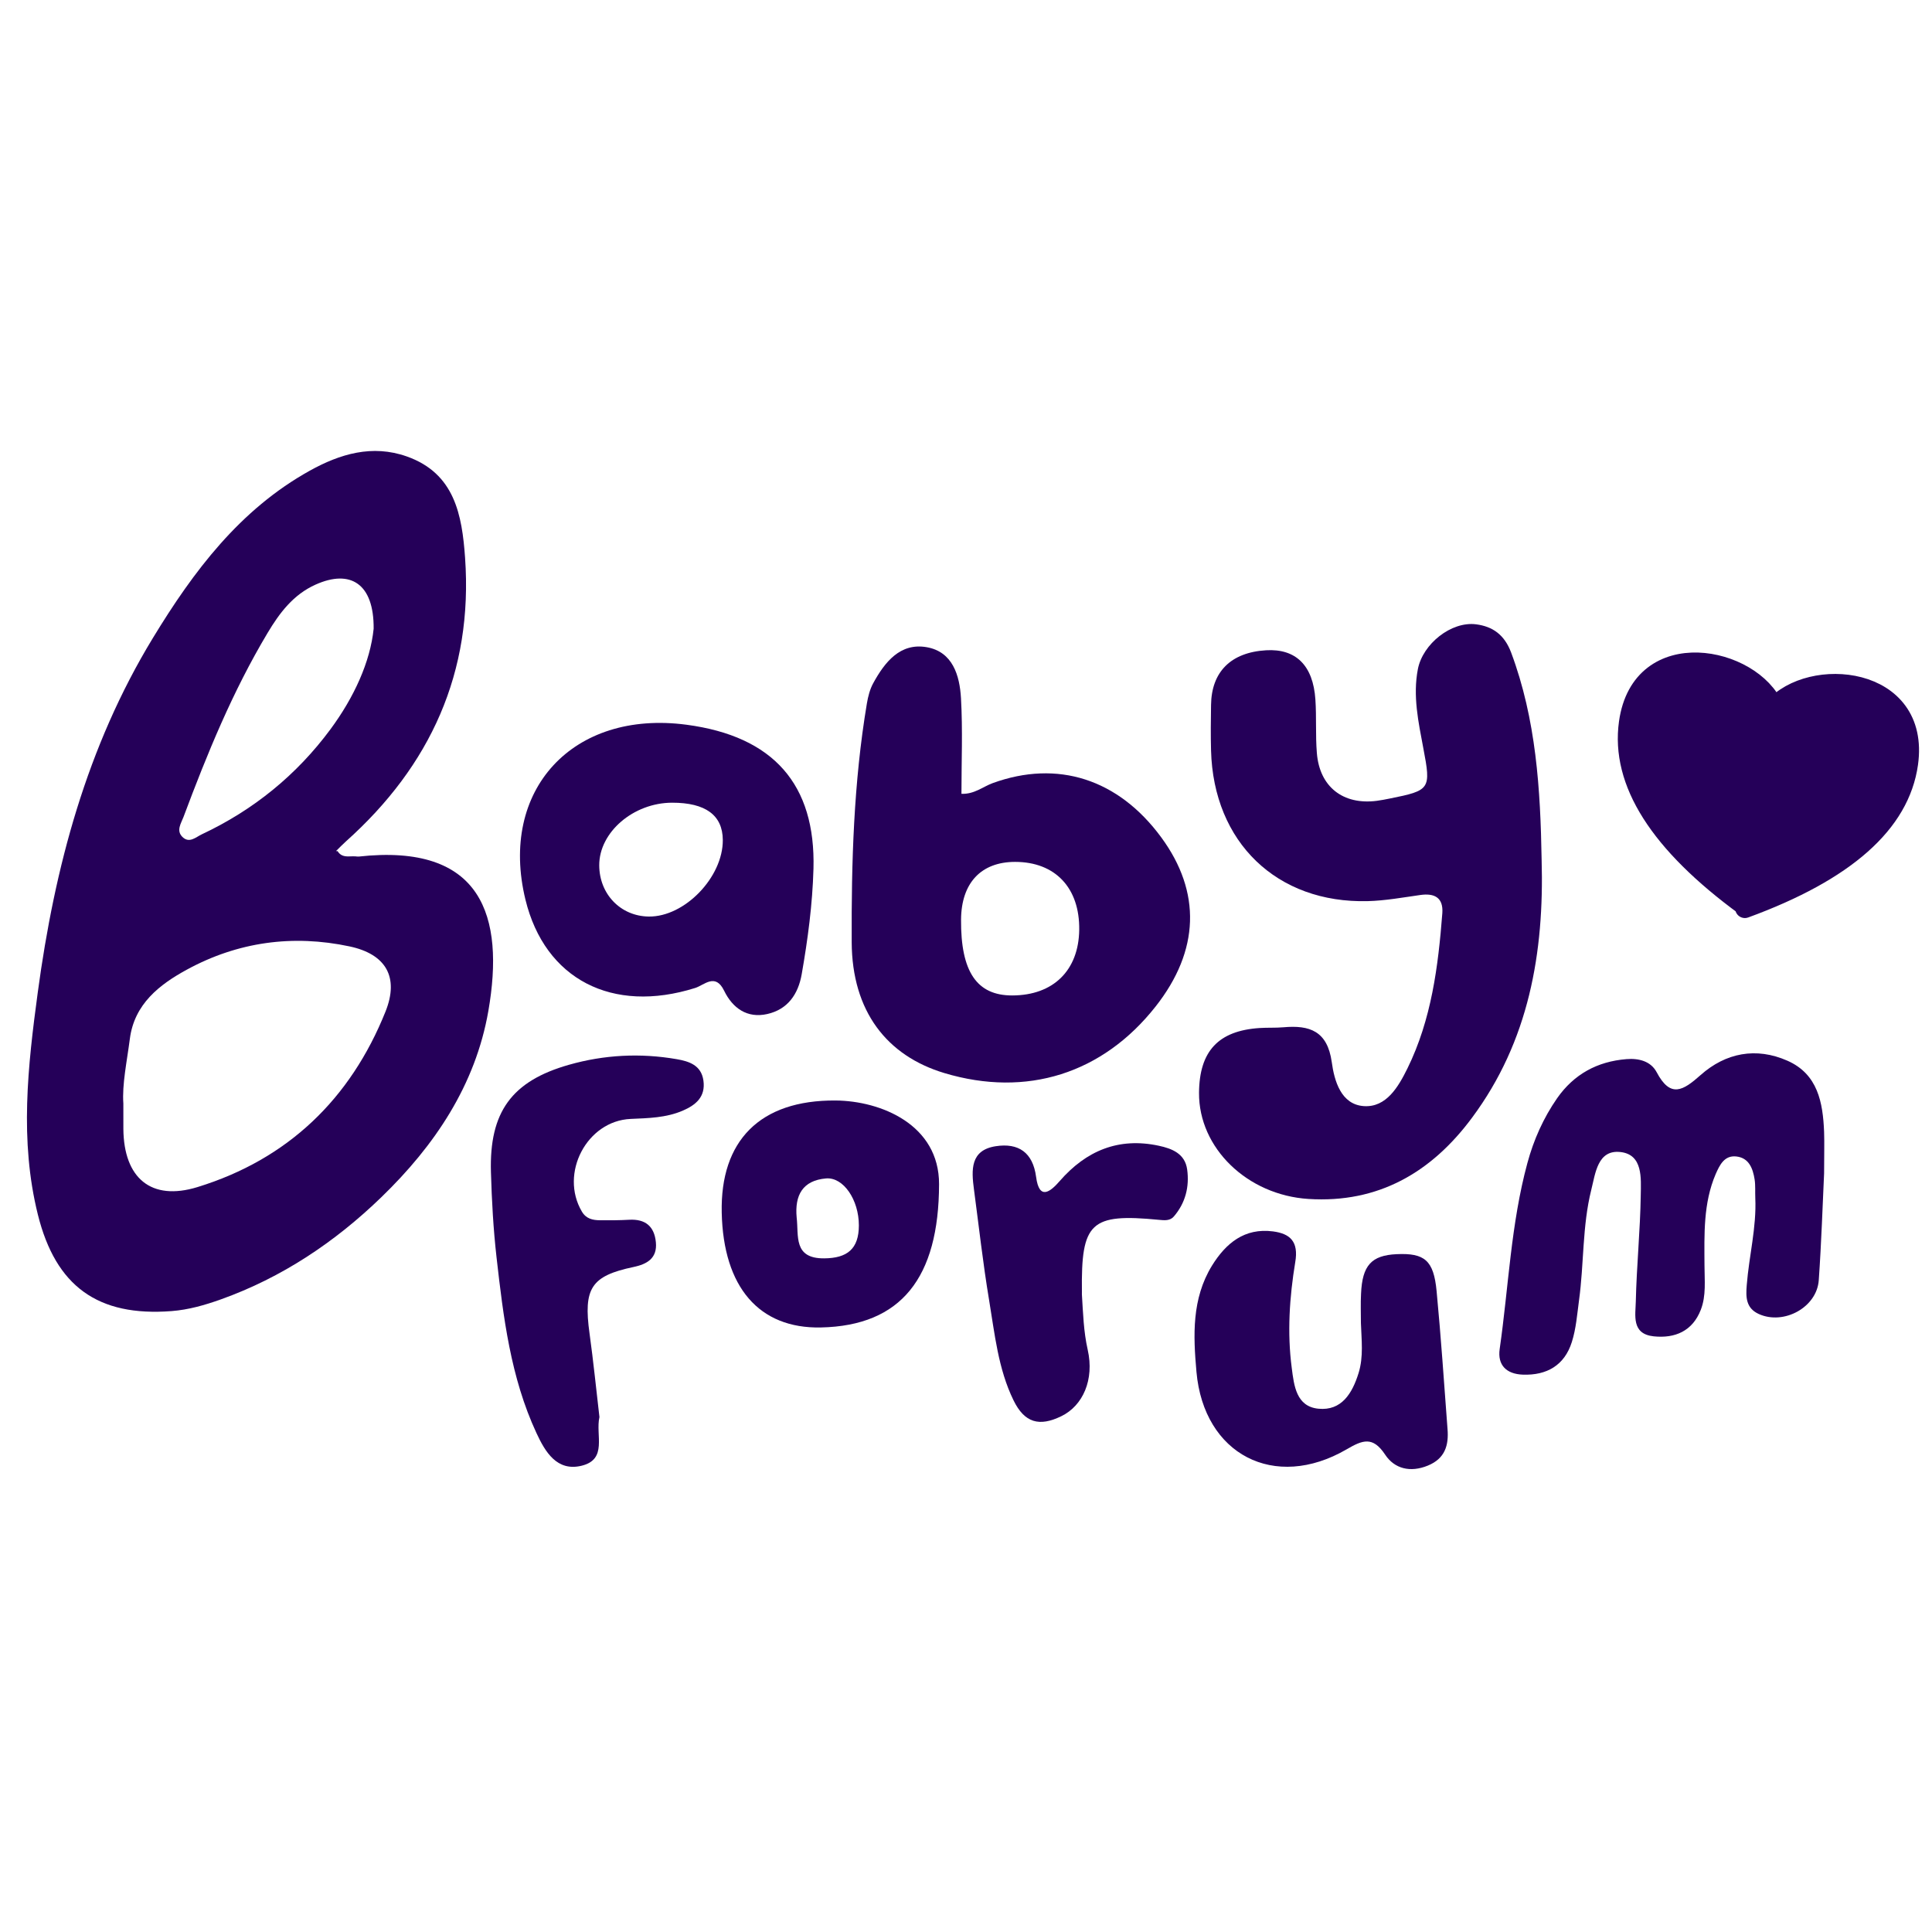
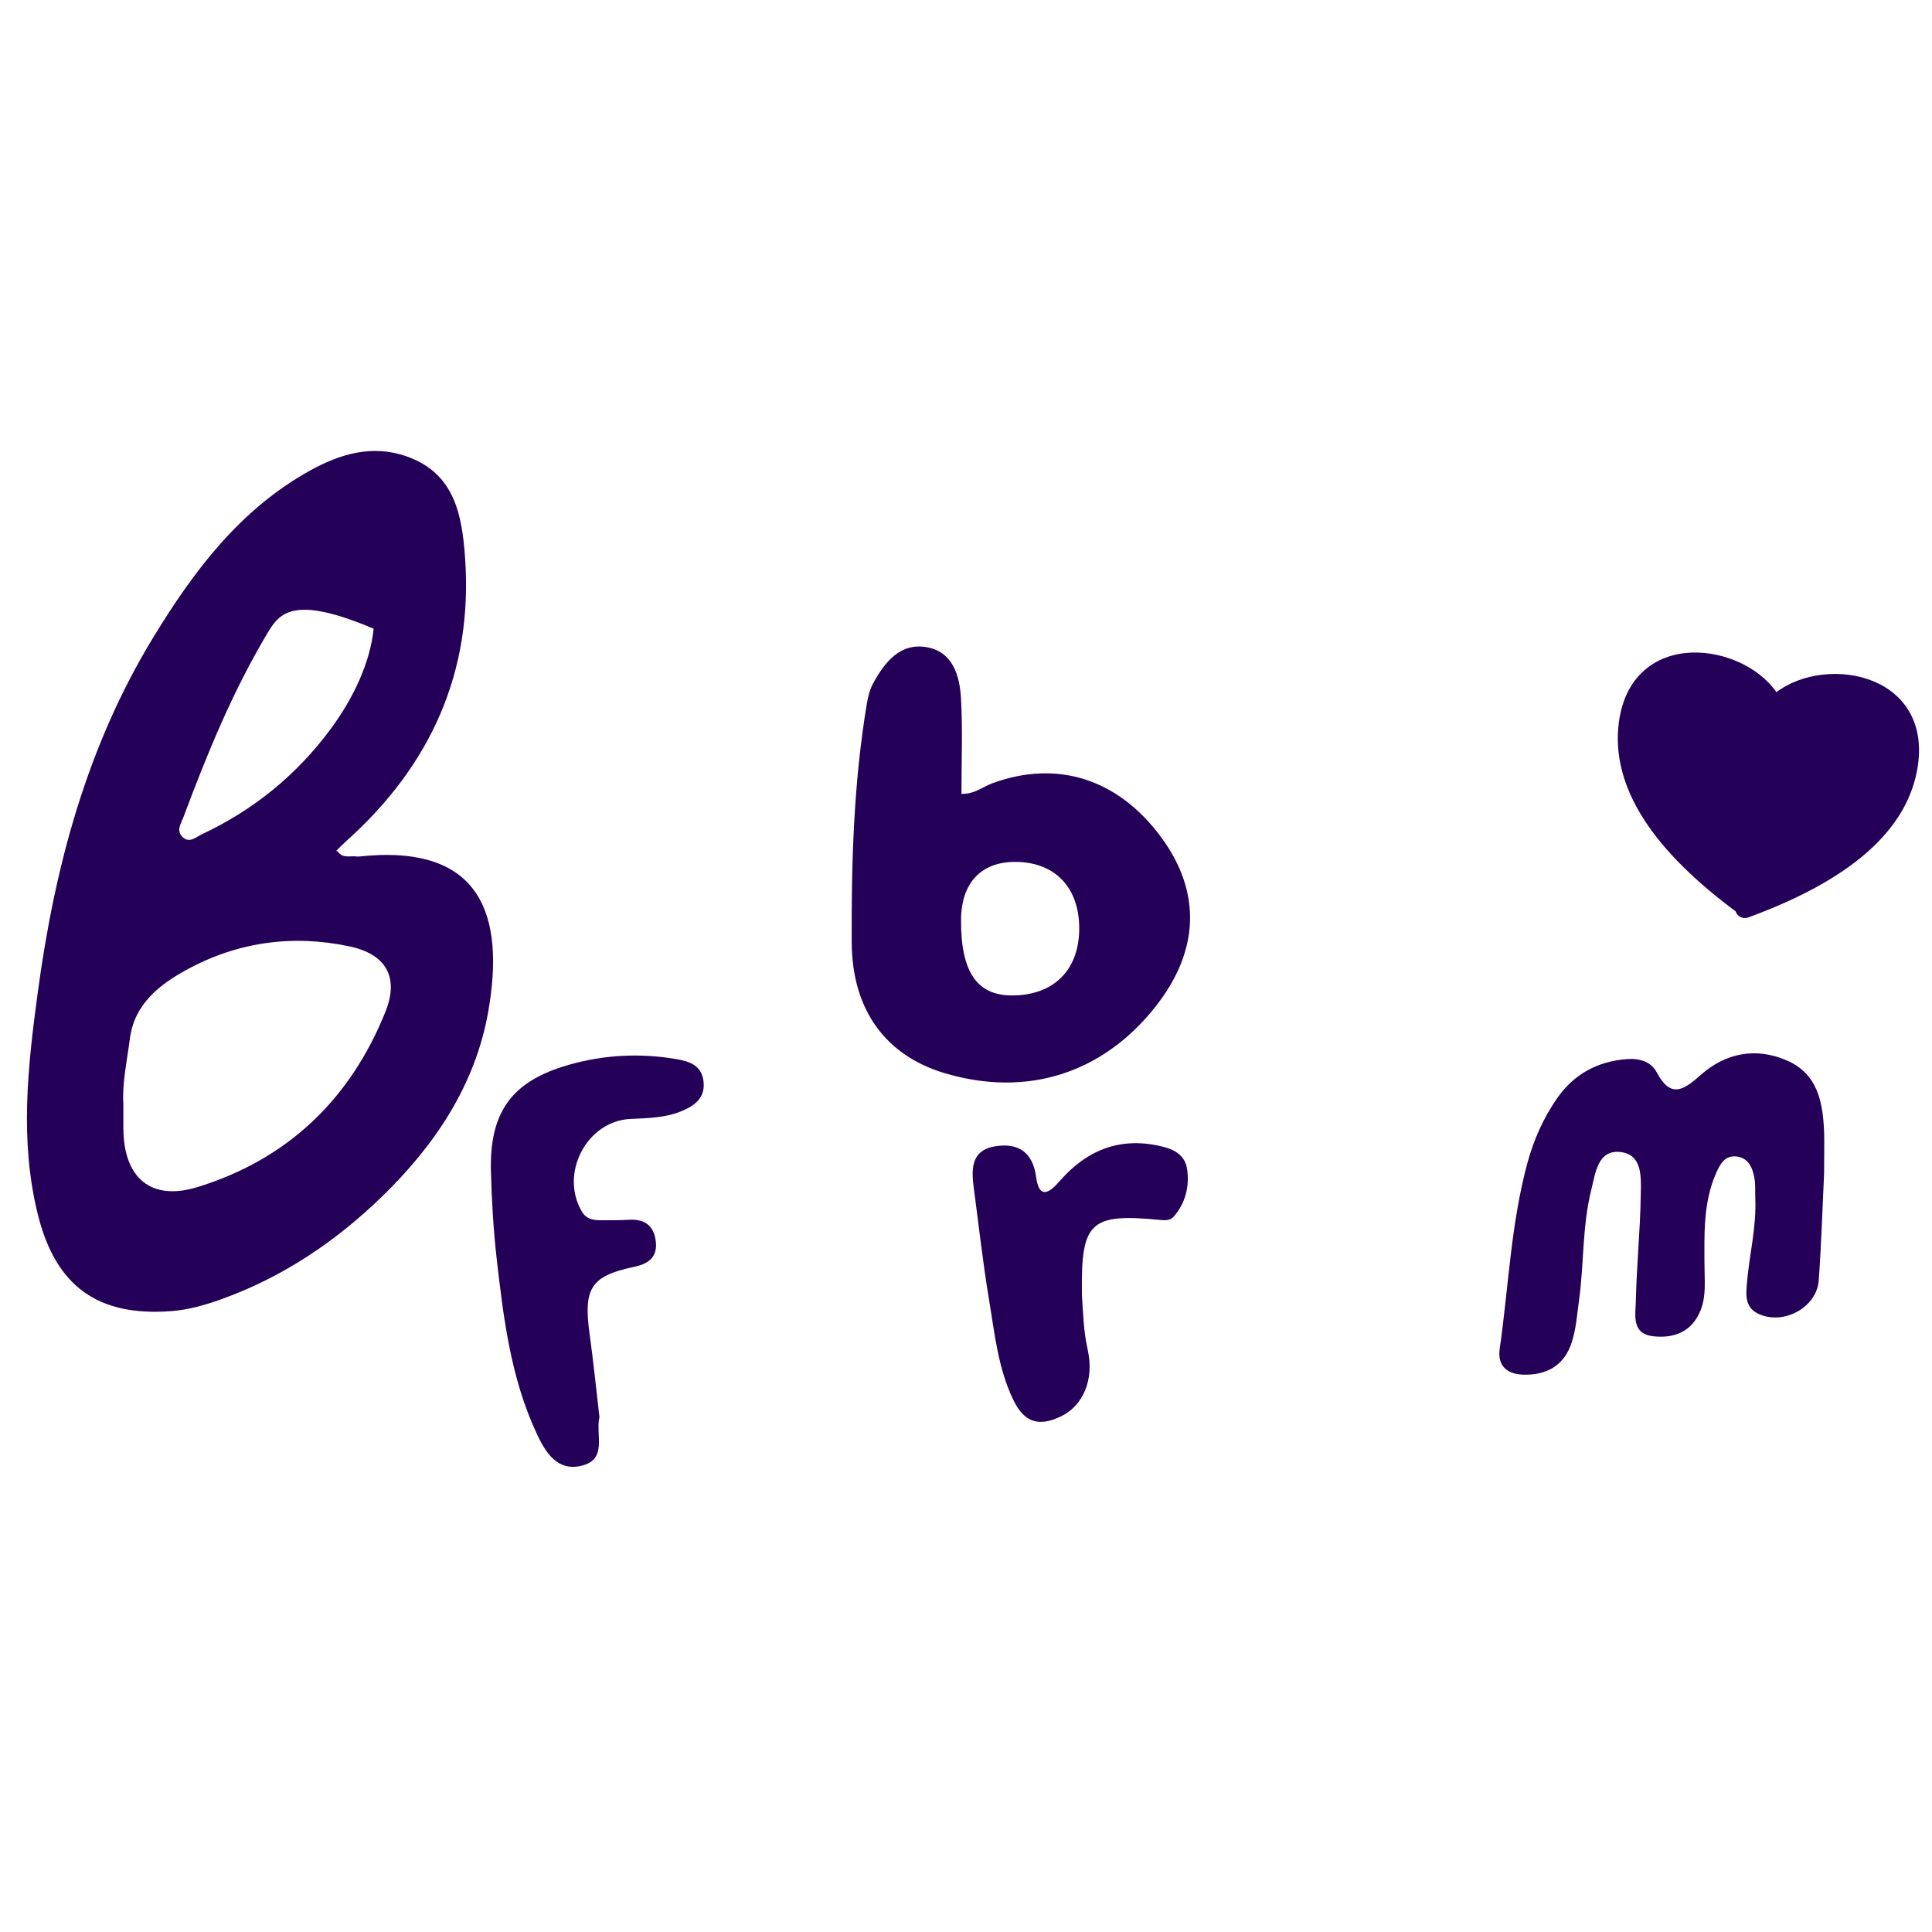
<svg xmlns="http://www.w3.org/2000/svg" width="300px" height="300px" viewBox="0 0 300 300" version="1.1">
  <title>babyforum</title>
  <g id="babyforum" stroke="none" stroke-width="1" fill="none" fill-rule="evenodd">
    <g id="babyForumHeadLogo" transform="translate(4, 70)" fill="#250059" fill-rule="nonzero">
-       <path d="M51.649,63.011 C70.928,60.876 74.371,72.332 71.836,86.958 C69.833,98.501 63.492,107.899 55.204,115.912 C48.006,122.874 39.782,128.381 30.269,131.778 C27.792,132.661 25.278,133.381 22.647,133.585 C11.212,134.469 4.651,129.752 1.879,118.599 C-0.982,107.095 0.314,95.579 1.869,84.067 C4.493,64.635 9.464,45.951 19.761,29.035 C26.053,18.701 33.236,9.126 44.101,3.09 C48.801,0.479 53.801,-1.013 59.156,0.873 C66.617,3.498 67.748,9.993 68.217,16.612 C69.473,34.382 62.846,48.909 49.709,60.661 C49.195,61.12 48.72,61.62 48.227,62.101 C48.799,64.544 50.356,63.28 51.649,63.01 L51.649,63.011 Z M15.154,101.369 C15.154,103.11 15.146,104.216 15.157,105.32 C15.229,112.921 19.446,116.552 26.674,114.327 C40.688,110.013 50.417,100.651 55.855,87.093 C58.023,81.686 55.886,78.148 50.278,76.957 C41.468,75.083 32.935,76.251 25.031,80.557 C20.758,82.883 16.863,85.902 16.164,91.301 C15.706,94.854 14.941,98.388 15.155,101.369 L15.154,101.369 Z M54.02,27.628 C54.078,20.644 50.427,18.341 45,20.779 C41.532,22.335 39.401,25.186 37.543,28.295 C32.137,37.333 28.165,47.04 24.489,56.871 C24.135,57.822 23.314,58.965 24.328,59.961 C25.399,61.011 26.415,59.986 27.329,59.556 C35.356,55.788 42.071,50.333 47.328,43.222 C50.974,38.286 53.493,32.783 54.019,27.629 L54.02,27.628 Z" id="Shape" />
-       <path d="M235.383,63.499 C235.796,77.948 233.402,91.678 224.588,103.544 C218.314,112.015 210.058,116.871 199.16,116.172 C189.665,115.561 182.125,108.254 182.184,99.69 C182.235,93.22 185.186,90.051 191.585,89.631 C192.823,89.548 194.062,89.624 195.3,89.514 C199.346,89.155 202.111,90.082 202.792,94.904 C203.185,97.807 204.217,101.509 207.767,101.756 C211.276,102.002 213.154,98.728 214.557,95.881 C218.273,88.313 219.326,80.078 219.965,71.784 C220.13,69.377 218.747,68.66 216.539,68.976 C213.835,69.358 211.111,69.857 208.386,69.927 C194.268,70.287 184.423,60.793 184.051,46.531 C183.989,44.18 184.01,41.827 184.051,39.475 C184.113,34.305 187.147,31.298 192.596,30.974 C197.22,30.7 199.903,33.323 200.254,38.631 C200.44,41.389 200.254,44.172 200.481,46.924 C200.894,52.172 204.547,55.028 209.789,54.352 C210.471,54.264 211.131,54.129 211.812,53.994 C218.087,52.735 218.231,52.556 217.014,46.188 C216.25,42.118 215.362,38.069 216.167,33.896 C216.931,29.984 221.348,26.447 225.208,26.944 C227.767,27.278 229.584,28.534 230.636,31.294 C234.537,41.713 235.198,52.562 235.383,63.499" id="Path" />
+       <path d="M51.649,63.011 C70.928,60.876 74.371,72.332 71.836,86.958 C69.833,98.501 63.492,107.899 55.204,115.912 C48.006,122.874 39.782,128.381 30.269,131.778 C27.792,132.661 25.278,133.381 22.647,133.585 C11.212,134.469 4.651,129.752 1.879,118.599 C-0.982,107.095 0.314,95.579 1.869,84.067 C4.493,64.635 9.464,45.951 19.761,29.035 C26.053,18.701 33.236,9.126 44.101,3.09 C48.801,0.479 53.801,-1.013 59.156,0.873 C66.617,3.498 67.748,9.993 68.217,16.612 C69.473,34.382 62.846,48.909 49.709,60.661 C49.195,61.12 48.72,61.62 48.227,62.101 C48.799,64.544 50.356,63.28 51.649,63.01 L51.649,63.011 Z M15.154,101.369 C15.154,103.11 15.146,104.216 15.157,105.32 C15.229,112.921 19.446,116.552 26.674,114.327 C40.688,110.013 50.417,100.651 55.855,87.093 C58.023,81.686 55.886,78.148 50.278,76.957 C41.468,75.083 32.935,76.251 25.031,80.557 C20.758,82.883 16.863,85.902 16.164,91.301 C15.706,94.854 14.941,98.388 15.155,101.369 L15.154,101.369 Z M54.02,27.628 C41.532,22.335 39.401,25.186 37.543,28.295 C32.137,37.333 28.165,47.04 24.489,56.871 C24.135,57.822 23.314,58.965 24.328,59.961 C25.399,61.011 26.415,59.986 27.329,59.556 C35.356,55.788 42.071,50.333 47.328,43.222 C50.974,38.286 53.493,32.783 54.019,27.629 L54.02,27.628 Z" id="Shape" />
      <path d="M145.293,53.266 C147.306,53.337 148.615,52.162 150.135,51.606 C160.207,47.939 169.654,50.952 176.319,60.027 C182.564,68.527 182.265,77.617 175.46,86.268 C167.235,96.722 155.417,100.453 142.648,96.628 C133.736,93.957 128.297,87.057 128.251,76.285 C128.198,63.913 128.552,51.497 130.61,39.23 C130.793,38.155 131.074,37.034 131.592,36.089 C133.386,32.813 135.772,29.783 139.887,30.494 C143.942,31.194 145.021,34.897 145.222,38.424 C145.502,43.341 145.293,48.289 145.293,53.266 L145.293,53.266 Z M145.231,72.806 C145.177,80.887 147.677,84.586 153.182,84.573 C159.551,84.559 163.496,80.692 163.581,74.387 C163.668,67.872 159.857,63.834 153.625,63.834 C148.335,63.834 145.27,67.112 145.231,72.806 L145.231,72.806 Z" id="Shape" />
      <path d="M279.245,112.196 C279.017,117.005 278.831,122.904 278.417,128.787 C278.127,132.997 273.012,135.796 269.12,134.046 C267.111,133.14 267.07,131.446 267.236,129.531 C267.588,125.02 268.768,120.586 268.561,116.021 C268.519,115.061 268.602,114.084 268.457,113.144 C268.188,111.448 267.588,109.799 265.621,109.576 C263.757,109.366 263.032,110.907 262.411,112.309 C260.465,116.85 260.651,121.688 260.672,126.472 C260.672,128.812 260.962,131.182 260.092,133.4 C258.808,136.691 256.096,137.854 252.783,137.505 C249.284,137.137 249.967,134.198 250.008,132.049 C250.133,126.563 250.692,121.085 250.775,115.6 C250.816,112.962 251.127,109.283 247.627,108.887 C244.066,108.488 243.735,112.215 243.093,114.753 C241.685,120.374 241.975,126.213 241.188,131.923 C240.898,134.096 240.732,136.329 240.07,138.401 C238.931,142 236.198,143.586 232.471,143.454 C229.903,143.363 228.516,141.967 228.868,139.482 C230.255,129.843 230.607,120.046 233.175,110.589 C234.148,106.988 235.66,103.599 237.792,100.527 C240.401,96.803 244.025,94.824 248.559,94.46 C250.485,94.305 252.328,94.782 253.239,96.48 C255.392,100.568 257.338,99.362 260.072,96.931 C263.964,93.477 268.685,92.562 273.551,94.708 C278.272,96.794 279.059,101.192 279.245,105.751 C279.307,107.536 279.245,109.325 279.245,112.196" id="Path" />
-       <path d="M122.315,64.899 C122.162,70.411 121.438,75.861 120.486,81.287 C119.939,84.395 118.311,86.74 115.146,87.457 C112.015,88.166 109.754,86.538 108.44,83.835 C107.076,81.028 105.365,82.964 103.945,83.412 C91.065,87.461 80.606,82.058 77.592,69.7 C73.439,52.677 84.938,40.192 102.608,42.537 C116.092,44.326 122.667,51.794 122.316,64.898 L122.315,64.899 Z M96.736,72.321 C102.304,72.397 108.28,66.213 108.237,60.423 C108.207,56.585 105.556,54.639 100.371,54.643 C94.36,54.649 89.032,59.224 89.049,64.366 C89.065,68.846 92.365,72.263 96.736,72.321 Z" id="Shape" />
      <path d="M89.079,150.036 C88.448,152.837 90.365,156.589 86.343,157.59 C82.475,158.554 80.649,155.429 79.299,152.52 C75.287,143.888 74.158,134.54 73.1,125.217 C72.604,120.838 72.361,116.415 72.233,112.005 C71.965,102.678 75.454,97.865 84.351,95.338 C89.83,93.781 95.437,93.492 101.069,94.466 C103.015,94.802 104.893,95.406 105.227,97.792 C105.578,100.309 104.061,101.584 102.008,102.466 C99.418,103.579 96.681,103.623 93.928,103.745 C87.112,104.05 82.861,112.211 86.353,118.132 C87.013,119.254 88.034,119.472 89.161,119.48 C90.67,119.494 92.183,119.49 93.689,119.405 C96.192,119.262 97.606,120.402 97.845,122.906 C98.083,125.41 96.432,126.307 94.391,126.735 C87.795,128.124 86.567,130.022 87.543,137.055 C88.148,141.423 88.586,145.817 89.079,150.036" id="Path" />
-       <path d="M207.322,135.435 C207.322,133.919 207.26,132.4 207.343,130.886 C207.529,126.495 208.957,124.931 212.847,124.748 C217.212,124.545 218.619,125.691 219.075,130.48 C219.757,137.609 220.233,144.759 220.771,151.903 C220.978,154.434 220.378,156.49 217.709,157.579 C214.998,158.69 212.536,158.076 211.088,155.881 C209.164,152.981 207.591,153.598 205.088,155.06 C193.894,161.559 182.928,155.852 181.786,143.026 C181.281,137.364 181.043,131.678 184.19,126.539 C186.363,123.025 189.26,120.643 193.667,121.211 C196.315,121.557 197.681,122.772 197.122,126.004 C196.232,131.415 195.86,136.933 196.584,142.429 C196.936,145.18 197.288,148.404 200.722,148.744 C204.322,149.102 205.978,146.351 206.95,143.24 C207.757,140.673 207.405,138.046 207.322,135.434" id="Path" />
-       <path d="M123.48,136.128 C113.883,136.334 108.316,129.889 108.069,118.286 C107.83,107.18 113.96,100.8 125.741,100.885 C132.773,100.935 141.838,104.628 141.817,113.885 C141.784,128.409 135.939,135.861 123.48,136.127 L123.48,136.128 Z M119.706,119.052 C120.044,121.881 119.141,125.439 123.985,125.397 C127.556,125.368 129.366,123.94 129.364,120.266 C129.362,116.317 126.973,112.757 124.265,112.986 C120.641,113.297 119.382,115.586 119.706,119.052 L119.706,119.052 Z" id="Shape" />
      <path d="M163.997,131.005 C164.178,133.881 164.254,136.732 164.9,139.599 C165.948,144.247 164.147,148.271 160.822,149.897 C157.385,151.577 155.091,150.949 153.377,147.437 C150.992,142.554 150.463,137.138 149.584,131.863 C148.634,126.169 148,120.419 147.236,114.693 C146.835,111.672 146.642,108.593 150.628,107.982 C154.14,107.441 156.385,108.939 156.887,112.761 C157.377,116.478 159.126,115.028 160.536,113.41 C164.668,108.665 169.695,106.577 175.924,107.907 C177.998,108.35 180.004,109.133 180.342,111.595 C180.71,114.28 180.076,116.802 178.272,118.898 C177.683,119.586 176.809,119.499 175.971,119.416 C165.343,118.386 163.861,119.773 163.999,130.59 C164.001,130.729 164.001,130.866 163.997,131.004" id="Path" />
      <path d="M51.683,63.059 C50.328,64.457 48.421,63.548 46.894,64.59 C46.553,62.944 47.305,62.414 48.407,62.147 C49.234,63.492 50.598,62.728 51.683,63.059" id="Path" />
      <path d="M269.513,70.906 C254.924,63.093 247.63,54.522 247.63,45.194 C247.63,31.165 265.182,32.312 269.631,39.731 L269.631,39.797 C274.264,32.55 291.514,31.542 291.514,45.451 C291.514,54.804 284.18,63.396 269.513,71.226 L269.513,70.906 L269.513,70.906 Z" id="Path" stroke="#250059" stroke-width="3.03" stroke-linecap="round" stroke-linejoin="round" transform="translate(269.572, 52.781) rotate(8) translate(-269.572, -52.781) " />
    </g>
  </g>
</svg>